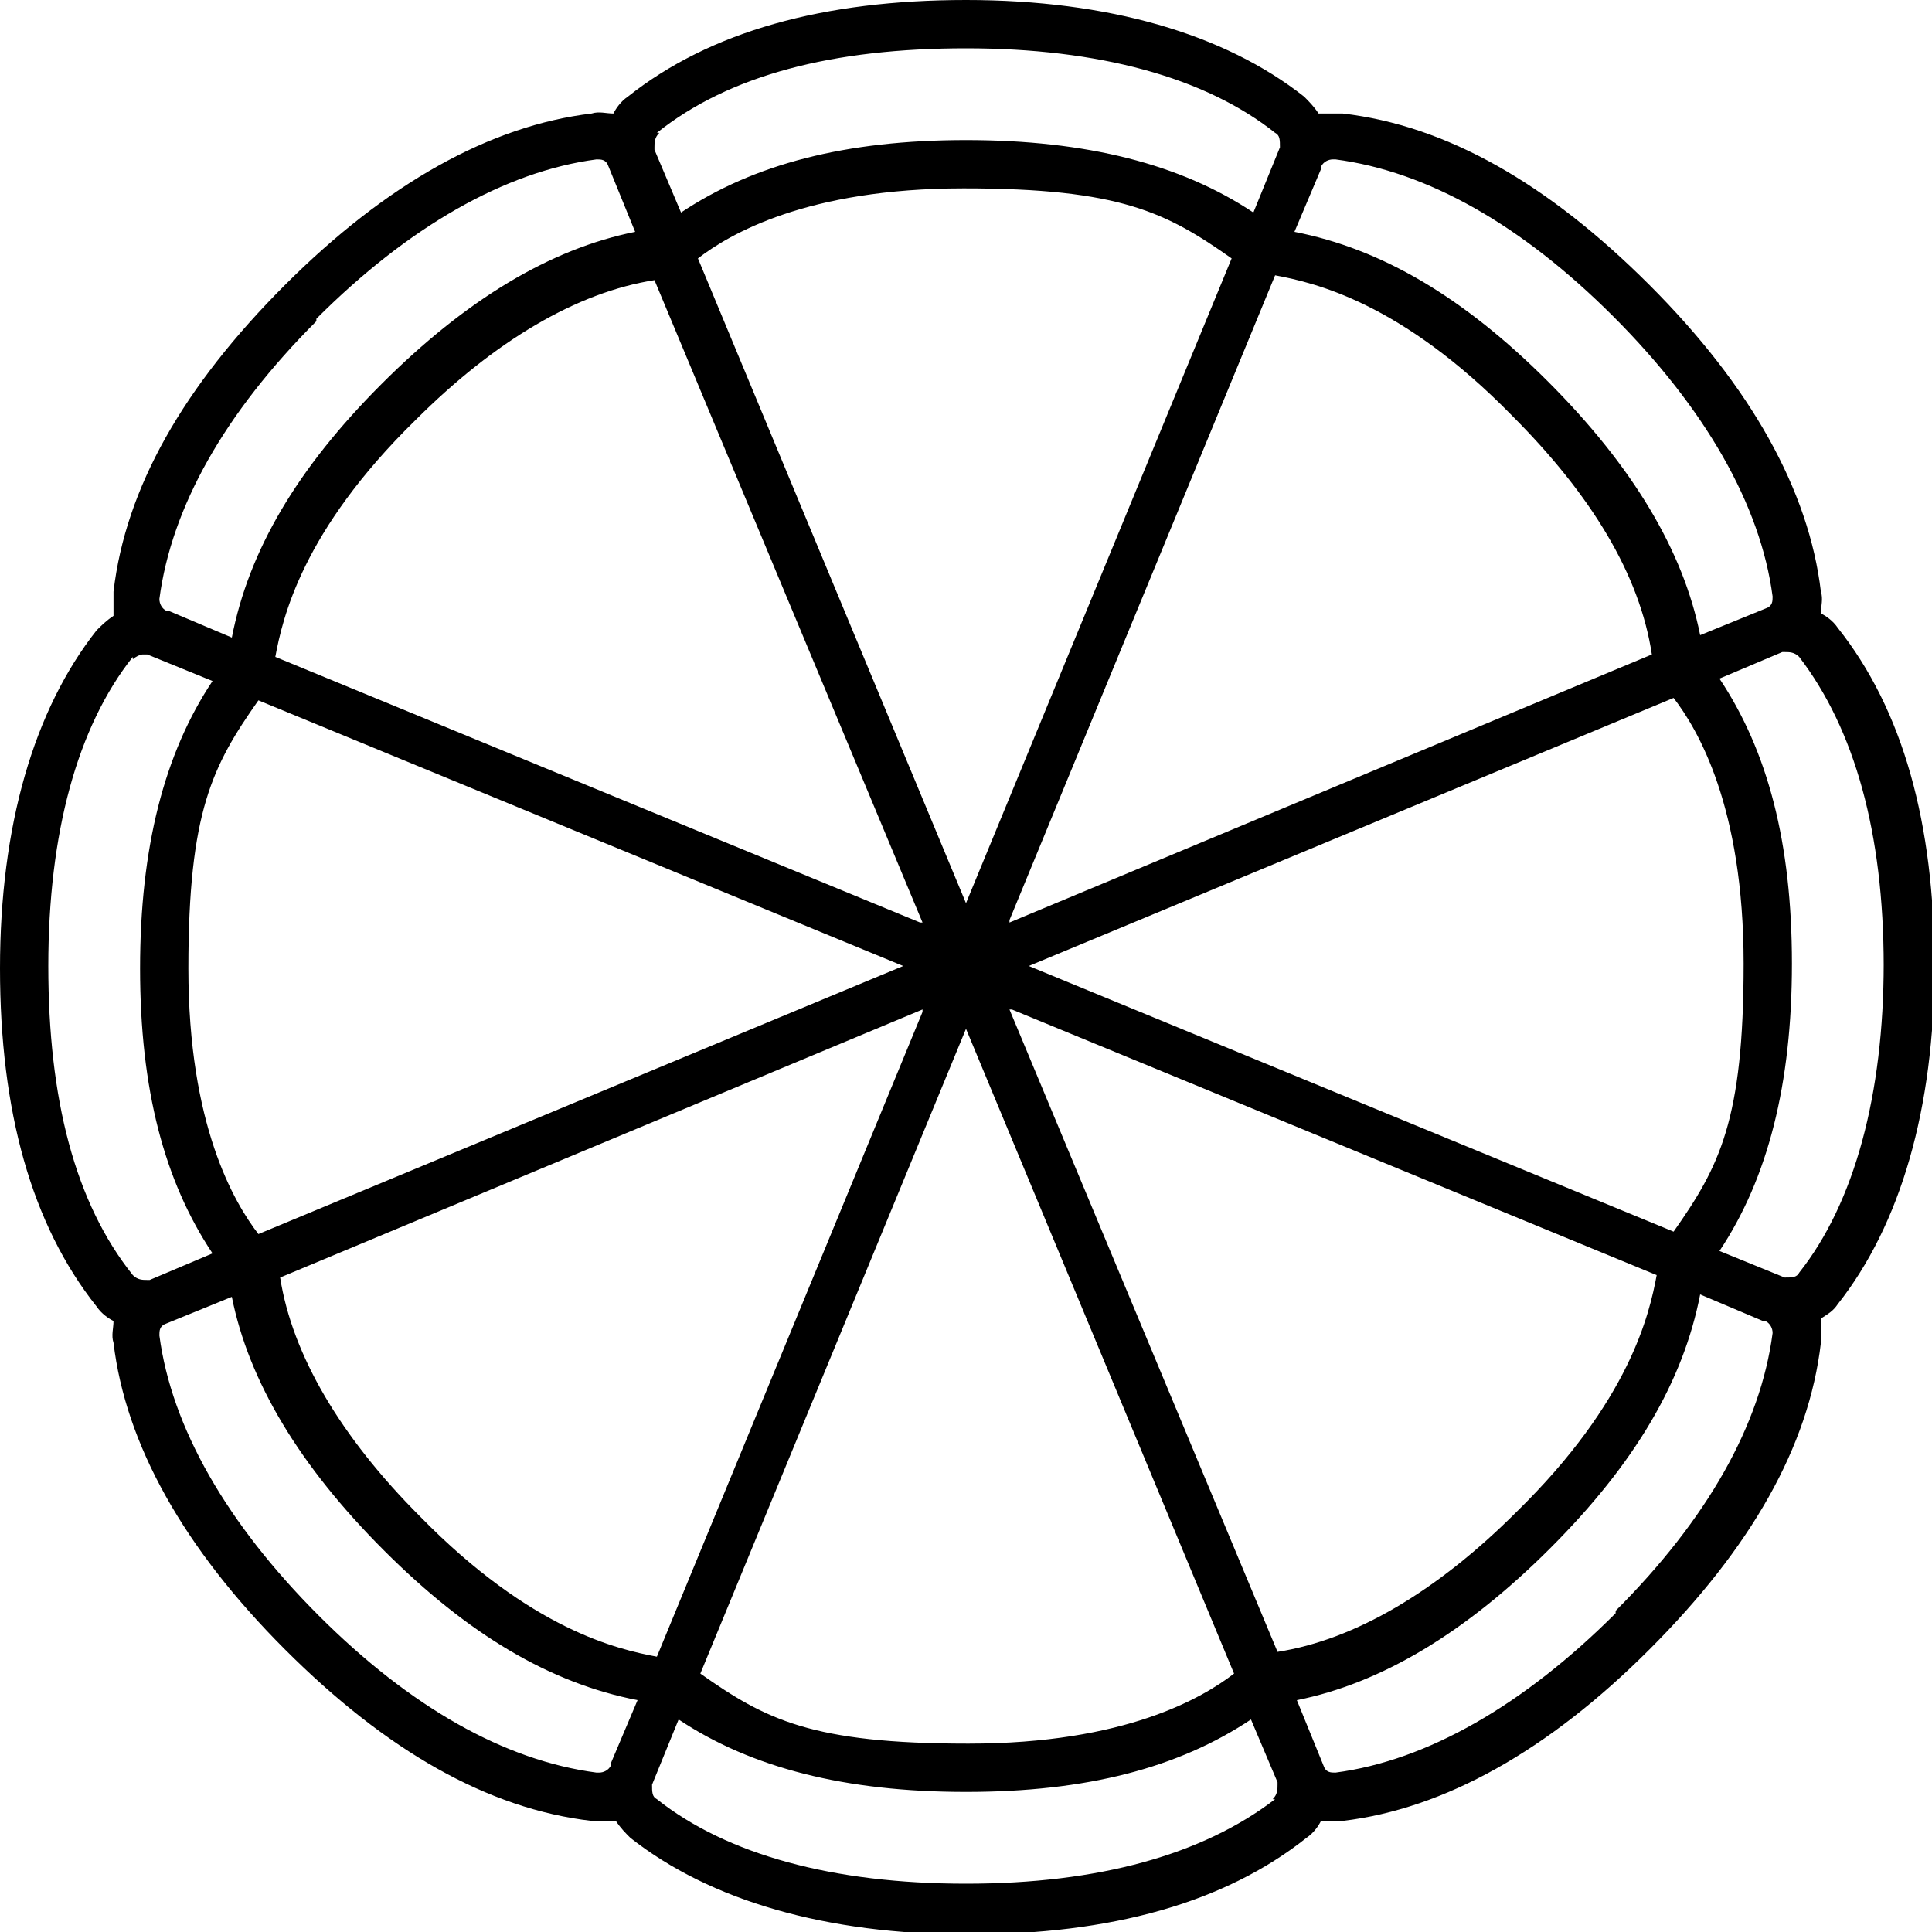
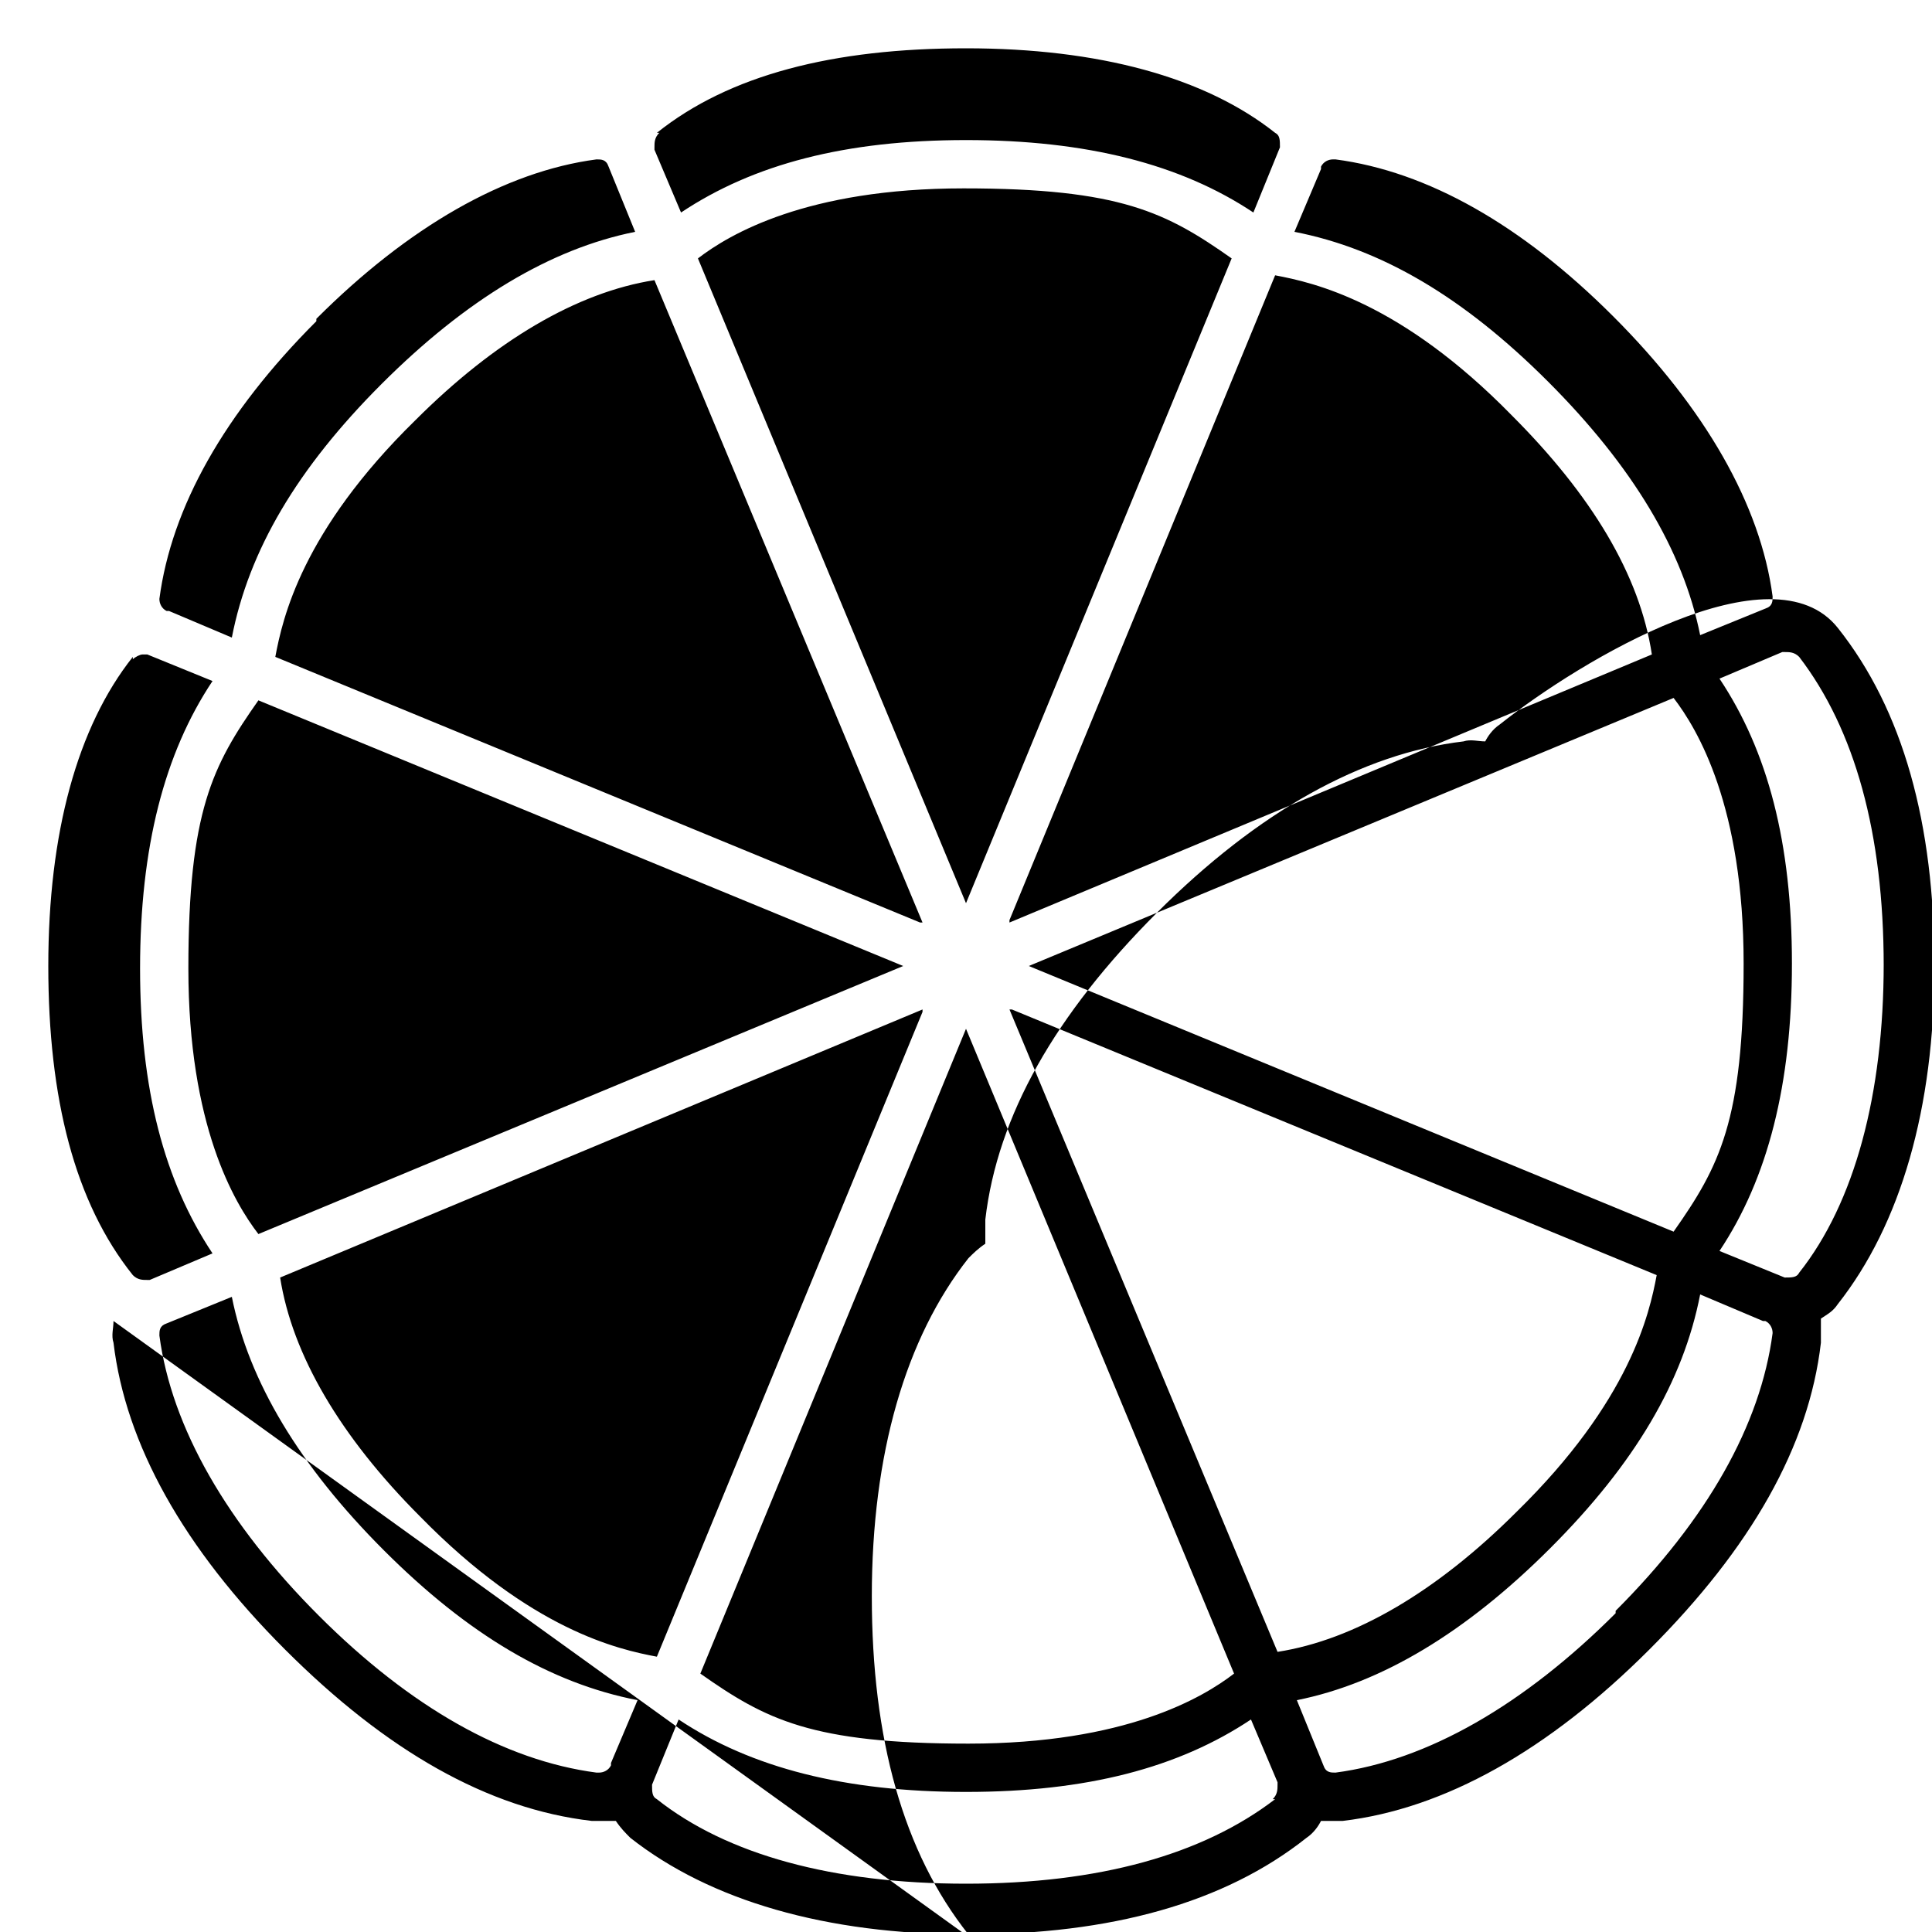
<svg xmlns="http://www.w3.org/2000/svg" id="Ebene_1" version="1.1" viewBox="0 0 80 80">
-   <path d="M4.7,54.7c0,.3-.1.6,0,.9.5,4.2,2.9,8.5,7.1,12.7,4.2,4.2,8.4,6.6,12.7,7.1.1,0,.2,0,.3,0,.2,0,.4,0,.7,0,.2.3.4.5.6.7,3.3,2.6,8.1,4,14,4s10.6-1.3,14-4c.3-.2.5-.5.6-.7.2,0,.4,0,.6,0s.2,0,.3,0c4.2-.5,8.5-2.9,12.7-7.1,4.2-4.2,6.6-8.4,7.1-12.7,0-.3,0-.7,0-1,.3-.2.5-.3.7-.6,2.6-3.3,4-8.1,4-14s-1.3-10.6-4-14c-.2-.3-.5-.5-.7-.6,0-.3.1-.6,0-.9-.5-4.2-2.9-8.5-7.1-12.7-4.2-4.2-8.4-6.6-12.7-7.1-.3,0-.7,0-1,0-.2-.3-.4-.5-.6-.7-3.3-2.6-8.1-4-14-4s-10.6,1.3-14,4c-.3.2-.5.5-.6.7-.3,0-.6-.1-.9,0-4.2.5-8.5,2.9-12.7,7.1-4.2,4.2-6.6,8.4-7.1,12.7,0,.3,0,.7,0,1-.3.2-.5.4-.7.6-2.6,3.3-4,8.1-4,14s1.3,10.6,4,14c.2.3.5.5.7.6ZM38.2,41.9l-11,26.7c-1.6-.3-5.2-1.1-9.8-5.8-3.3-3.3-5.3-6.7-5.8-9.9l26.6-11.1ZM40,42.6l11.1,26.7c-1.3,1-4.5,2.9-11,2.9s-8.4-1-11.1-2.9l11-26.7ZM41.9,41.8l26.7,11c-.3,1.6-1.1,5.2-5.8,9.8-3.3,3.3-6.7,5.3-9.9,5.8l-11.1-26.6ZM42.6,40l26.7-11.1c1,1.3,2.9,4.5,2.9,11s-1,8.4-2.9,11.1l-26.7-11ZM41.8,38.1l11-26.7c1.6.3,5.2,1.1,9.8,5.8,3.3,3.3,5.3,6.6,5.8,9.9l-26.6,11.1ZM40,37.4l-11.1-26.7c1.3-1,4.5-2.9,11-2.9s8.4,1,11.1,2.9l-11,26.7ZM38.1,38.2l-26.7-11c.3-1.6,1.1-5.2,5.8-9.8,3.3-3.3,6.7-5.3,9.9-5.8l11.1,26.6ZM37.4,40l-26.7,11.1c-1-1.3-2.9-4.5-2.9-11s1-8.4,2.9-11.1l26.7,11ZM24.7,73.4c-3.8-.5-7.7-2.7-11.5-6.5s-6.1-7.8-6.6-11.6c0-.2,0-.4.3-.5,0,0,0,0,0,0h0l2.7-1.1c.7,3.5,2.8,7,6.3,10.5,3.5,3.5,6.9,5.5,10.5,6.2l-1.1,2.6s0,0,0,.1c-.1.2-.3.3-.5.3ZM52.8,74.5c-3,2.3-7.3,3.5-12.8,3.5s-9.9-1.2-12.8-3.5c-.2-.1-.2-.3-.2-.6,0,0,0,0,0,0l1.1-2.7c3,2,6.9,3,11.9,3s8.8-1,11.8-3l1.1,2.6s0,0,0,.1c0,.2,0,.4-.2.6ZM66.9,66.8c-3.8,3.8-7.8,6.1-11.6,6.6-.2,0-.4,0-.5-.3,0,0,0,0,0,0h0l-1.1-2.7c3.5-.7,7-2.8,10.5-6.3,3.5-3.5,5.5-6.9,6.2-10.5l2.6,1.1s0,0,.1,0c.2.1.3.3.3.5-.5,3.8-2.7,7.7-6.5,11.5ZM78,39.9c0,5.4-1.2,9.9-3.5,12.8-.1.2-.3.2-.6.2,0,0,0,0,0,0l-2.7-1.1c2-3,3-6.9,3-11.9s-1-8.8-3-11.8l2.6-1.1s0,0,.1,0c.2,0,.4,0,.6.2,2.3,3,3.5,7.3,3.5,12.8ZM55.3,6.6c3.8.5,7.7,2.7,11.5,6.5s6.1,7.8,6.6,11.6c0,.2,0,.4-.3.5,0,0,0,0,0,0h0l-2.7,1.1c-.7-3.5-2.8-7-6.3-10.5-3.5-3.5-6.9-5.5-10.5-6.2l1.1-2.6s0,0,0-.1c.1-.2.3-.3.5-.3ZM27.2,5.5c3-2.4,7.3-3.5,12.8-3.5s9.9,1.2,12.8,3.5c.2.1.2.3.2.6,0,0,0,0,0,0l-1.1,2.7c-3-2-6.9-3-11.9-3s-8.8,1-11.8,3l-1.1-2.6s0,0,0-.1c0-.2,0-.4.2-.6ZM13.1,13.2c3.8-3.8,7.8-6.1,11.6-6.6.2,0,.4,0,.5.3,0,0,0,0,0,0h0l1.1,2.7c-3.5.7-7,2.8-10.5,6.3-3.5,3.5-5.5,6.9-6.2,10.5l-2.6-1.1s0,0-.1,0c-.2-.1-.3-.3-.3-.5.5-3.8,2.7-7.7,6.5-11.5ZM5.5,27.3c.1-.1.3-.2.4-.2s.1,0,.2,0c0,0,0,0,0,0l2.7,1.1c-2,3-3,6.9-3,11.9s1,8.8,3,11.8l-2.6,1.1s0,0-.1,0c-.2,0-.4,0-.6-.2-2.4-3-3.5-7.3-3.5-12.8s1.2-9.9,3.5-12.8Z" />
+   <path d="M4.7,54.7c0,.3-.1.6,0,.9.5,4.2,2.9,8.5,7.1,12.7,4.2,4.2,8.4,6.6,12.7,7.1.1,0,.2,0,.3,0,.2,0,.4,0,.7,0,.2.3.4.5.6.7,3.3,2.6,8.1,4,14,4s10.6-1.3,14-4c.3-.2.5-.5.6-.7.2,0,.4,0,.6,0s.2,0,.3,0c4.2-.5,8.5-2.9,12.7-7.1,4.2-4.2,6.6-8.4,7.1-12.7,0-.3,0-.7,0-1,.3-.2.5-.3.7-.6,2.6-3.3,4-8.1,4-14s-1.3-10.6-4-14s-10.6,1.3-14,4c-.3.2-.5.5-.6.7-.3,0-.6-.1-.9,0-4.2.5-8.5,2.9-12.7,7.1-4.2,4.2-6.6,8.4-7.1,12.7,0,.3,0,.7,0,1-.3.2-.5.4-.7.6-2.6,3.3-4,8.1-4,14s1.3,10.6,4,14c.2.3.5.5.7.6ZM38.2,41.9l-11,26.7c-1.6-.3-5.2-1.1-9.8-5.8-3.3-3.3-5.3-6.7-5.8-9.9l26.6-11.1ZM40,42.6l11.1,26.7c-1.3,1-4.5,2.9-11,2.9s-8.4-1-11.1-2.9l11-26.7ZM41.9,41.8l26.7,11c-.3,1.6-1.1,5.2-5.8,9.8-3.3,3.3-6.7,5.3-9.9,5.8l-11.1-26.6ZM42.6,40l26.7-11.1c1,1.3,2.9,4.5,2.9,11s-1,8.4-2.9,11.1l-26.7-11ZM41.8,38.1l11-26.7c1.6.3,5.2,1.1,9.8,5.8,3.3,3.3,5.3,6.6,5.8,9.9l-26.6,11.1ZM40,37.4l-11.1-26.7c1.3-1,4.5-2.9,11-2.9s8.4,1,11.1,2.9l-11,26.7ZM38.1,38.2l-26.7-11c.3-1.6,1.1-5.2,5.8-9.8,3.3-3.3,6.7-5.3,9.9-5.8l11.1,26.6ZM37.4,40l-26.7,11.1c-1-1.3-2.9-4.5-2.9-11s1-8.4,2.9-11.1l26.7,11ZM24.7,73.4c-3.8-.5-7.7-2.7-11.5-6.5s-6.1-7.8-6.6-11.6c0-.2,0-.4.3-.5,0,0,0,0,0,0h0l2.7-1.1c.7,3.5,2.8,7,6.3,10.5,3.5,3.5,6.9,5.5,10.5,6.2l-1.1,2.6s0,0,0,.1c-.1.2-.3.3-.5.3ZM52.8,74.5c-3,2.3-7.3,3.5-12.8,3.5s-9.9-1.2-12.8-3.5c-.2-.1-.2-.3-.2-.6,0,0,0,0,0,0l1.1-2.7c3,2,6.9,3,11.9,3s8.8-1,11.8-3l1.1,2.6s0,0,0,.1c0,.2,0,.4-.2.6ZM66.9,66.8c-3.8,3.8-7.8,6.1-11.6,6.6-.2,0-.4,0-.5-.3,0,0,0,0,0,0h0l-1.1-2.7c3.5-.7,7-2.8,10.5-6.3,3.5-3.5,5.5-6.9,6.2-10.5l2.6,1.1s0,0,.1,0c.2.1.3.3.3.5-.5,3.8-2.7,7.7-6.5,11.5ZM78,39.9c0,5.4-1.2,9.9-3.5,12.8-.1.2-.3.2-.6.2,0,0,0,0,0,0l-2.7-1.1c2-3,3-6.9,3-11.9s-1-8.8-3-11.8l2.6-1.1s0,0,.1,0c.2,0,.4,0,.6.2,2.3,3,3.5,7.3,3.5,12.8ZM55.3,6.6c3.8.5,7.7,2.7,11.5,6.5s6.1,7.8,6.6,11.6c0,.2,0,.4-.3.5,0,0,0,0,0,0h0l-2.7,1.1c-.7-3.5-2.8-7-6.3-10.5-3.5-3.5-6.9-5.5-10.5-6.2l1.1-2.6s0,0,0-.1c.1-.2.3-.3.5-.3ZM27.2,5.5c3-2.4,7.3-3.5,12.8-3.5s9.9,1.2,12.8,3.5c.2.1.2.3.2.6,0,0,0,0,0,0l-1.1,2.7c-3-2-6.9-3-11.9-3s-8.8,1-11.8,3l-1.1-2.6s0,0,0-.1c0-.2,0-.4.2-.6ZM13.1,13.2c3.8-3.8,7.8-6.1,11.6-6.6.2,0,.4,0,.5.3,0,0,0,0,0,0h0l1.1,2.7c-3.5.7-7,2.8-10.5,6.3-3.5,3.5-5.5,6.9-6.2,10.5l-2.6-1.1s0,0-.1,0c-.2-.1-.3-.3-.3-.5.5-3.8,2.7-7.7,6.5-11.5ZM5.5,27.3c.1-.1.3-.2.4-.2s.1,0,.2,0c0,0,0,0,0,0l2.7,1.1c-2,3-3,6.9-3,11.9s1,8.8,3,11.8l-2.6,1.1s0,0-.1,0c-.2,0-.4,0-.6-.2-2.4-3-3.5-7.3-3.5-12.8s1.2-9.9,3.5-12.8Z" />
</svg>